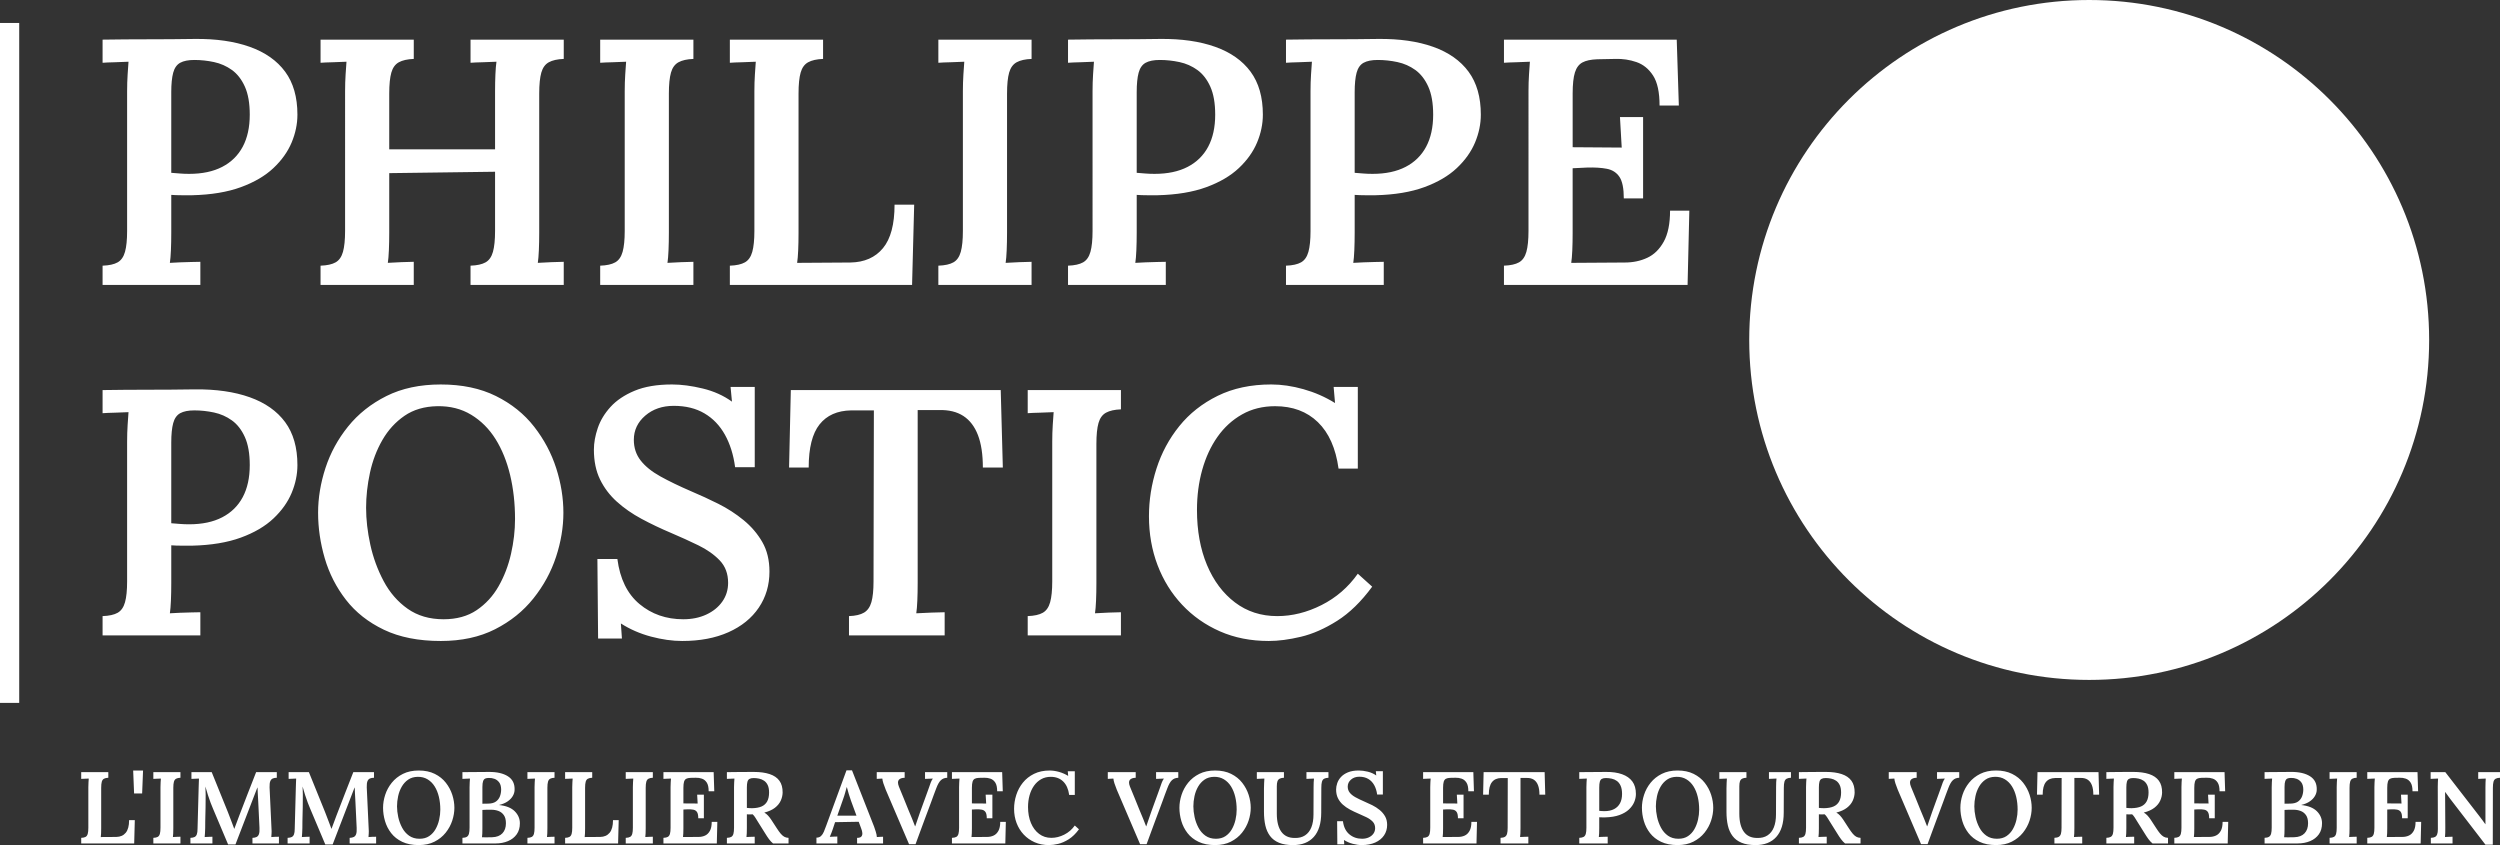
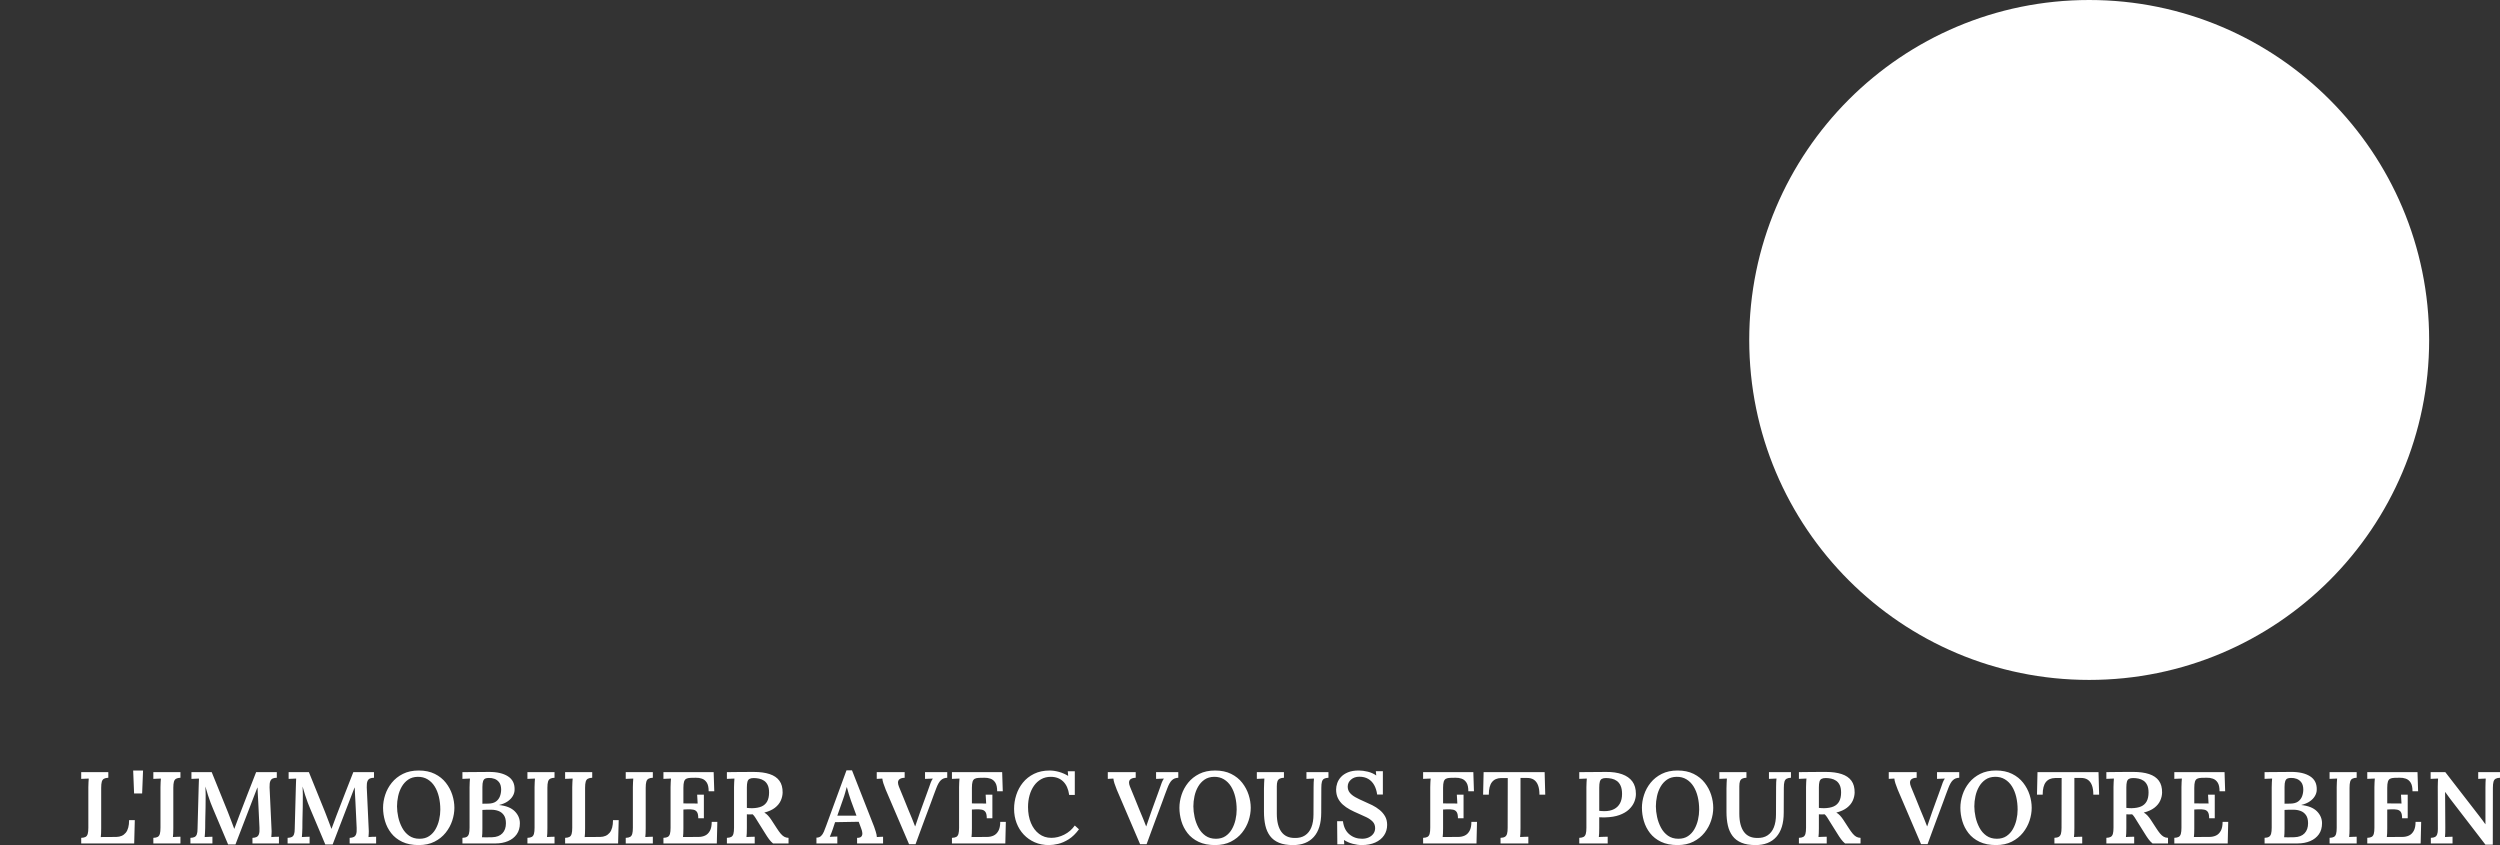
<svg xmlns="http://www.w3.org/2000/svg" id="Calque_2" viewBox="0 0 5000 1690.17">
  <rect x="0" y="0" width="5000" height="1690.17" fill="#333333" stroke="none" />
  <defs>
    <style>.cls-1{fill:#fff;}</style>
  </defs>
  <g id="Calque_1-2">
-     <path id="id-D6z1nYkh15" class="cls-1" d="m205.16,569.9v-38.55c13.08-.47,23.13-2.69,30.14-6.66,7.01-3.97,11.91-10.98,14.72-21.03,2.8-10.05,4.21-23.95,4.21-41.7h0V182.32c0-11.68.35-22.89,1.05-33.64.7-10.75,1.28-19.16,1.75-25.23h0c-7.94.47-17.05.82-27.33,1.05-10.28.23-18.46.58-24.53,1.05h0v-46.26c30.37-.47,60.98-.7,91.81-.7s61.68-.23,92.51-.7h0c42.52-.47,79.2,4.79,110.04,15.77,30.84,10.98,54.43,27.57,70.79,49.76,16.35,22.19,24.53,50.81,24.53,85.86h0c0,18.69-3.85,37.26-11.56,55.72-7.71,18.46-19.86,35.51-36.44,51.16-16.59,15.65-38.31,28.38-65.18,38.2s-59.22,15.19-97.07,16.12h-21.73c-7.01,0-13.78-.23-20.33-.7h0v74.99c0,13.08-.23,25-.7,35.74-.47,10.75-1.17,19.16-2.1,25.23h0c6.07-.47,12.85-.82,20.33-1.05s15.07-.47,22.78-.7c7.71-.23,13.67-.35,17.87-.35h0v46.26h-195.54Zm137.37-385.48v161.2c6.07.47,11.91.93,17.52,1.4s11.68.7,18.22.7h0c26.17,0,48.24-4.67,66.23-14.02,17.99-9.34,31.66-22.78,41-40.3,9.34-17.52,14.02-38.9,14.02-64.13h0c0-22.89-3.27-41.58-9.81-56.07-6.54-14.48-15.19-25.58-25.93-33.29-10.75-7.71-22.66-12.97-35.74-15.77-13.08-2.8-26.17-4.21-39.25-4.21h0c-12.15,0-21.61,1.87-28.39,5.61-6.78,3.74-11.45,10.4-14.02,19.97-2.57,9.58-3.85,22.54-3.85,38.9h0Zm485,385.48h-186.43v-38.55c13.08-.47,23.13-2.69,30.14-6.66s11.91-10.98,14.72-21.03c2.8-10.05,4.21-23.95,4.21-41.7h0V182.32c0-11.68.35-22.89,1.05-33.64.7-10.75,1.28-19.16,1.75-25.23h0c-7.94.47-17.05.82-27.33,1.05-10.28.23-18.46.58-24.53,1.05h0v-46.26h186.43v38.55c-12.62.47-22.54,2.69-29.79,6.66-7.24,3.97-12.27,10.86-15.07,20.68-2.8,9.81-4.21,23.83-4.21,42.05h0v111.44h211.66v-116.34c0-11.68.23-22.89.7-33.64.47-10.75,1.17-19.16,2.1-25.23h0c-7.94.47-17.05.82-27.33,1.05-10.28.23-18.46.58-24.53,1.05h0v-46.26h186.43v38.55c-12.62.47-22.54,2.69-29.79,6.66-7.24,3.97-12.27,10.86-15.07,20.68-2.8,9.81-4.21,23.83-4.21,42.05h0v278.24c0,12.62-.23,24.3-.7,35.04-.47,10.75-1.17,19.16-2.1,25.23h0c7.94-.47,17.17-.93,27.68-1.4,10.51-.47,18.57-.7,24.18-.7h0v46.26h-186.43v-38.55c13.08-.47,23.13-2.69,30.14-6.66s11.91-10.98,14.72-21.03c2.8-10.05,4.21-23.95,4.21-41.7h0v-118.45l-211.66,2.8v119.15c0,12.62-.23,24.3-.7,35.04-.47,10.75-1.17,19.16-2.1,25.23h0c7.94-.47,17.05-.93,27.33-1.4,10.28-.47,18.46-.7,24.53-.7h0v46.26ZM1386.81,79.3v38.55c-12.62.47-22.54,2.69-29.79,6.66-7.24,3.97-12.27,10.86-15.07,20.68-2.8,9.81-4.21,23.83-4.21,42.05h0v278.24c0,12.62-.23,24.3-.7,35.04-.47,10.75-1.17,19.16-2.1,25.23h0c7.94-.47,17.05-.93,27.33-1.4,10.28-.47,18.46-.7,24.53-.7h0v46.26h-186.43v-38.55c13.08-.47,23.13-2.69,30.14-6.66,7.01-3.97,11.91-10.98,14.72-21.03,2.8-10.05,4.21-23.95,4.21-41.7h0V182.32c0-11.68.35-22.89,1.05-33.64.7-10.75,1.28-19.16,1.75-25.23h0c-7.94.47-17.05.82-27.33,1.05-10.28.23-18.46.58-24.53,1.05h0v-46.26h186.43Zm437.34,490.6h-364.45v-38.55c13.08-.47,23.13-2.69,30.14-6.66,7.01-3.97,11.91-10.98,14.72-21.03,2.8-10.05,4.21-23.95,4.21-41.7h0V182.32c0-11.68.35-22.89,1.05-33.64.7-10.75,1.28-19.16,1.75-25.23h0c-7.94.47-17.05.82-27.33,1.05-10.28.23-18.46.58-24.53,1.05h0v-46.26h186.43v38.55c-12.62.47-22.54,2.69-29.79,6.66-7.24,3.97-12.27,10.86-15.07,20.68-2.8,9.81-4.21,23.83-4.21,42.05h0v278.94c0,12.62-.23,24.18-.7,34.69-.47,10.51-1.17,18.81-2.1,24.88h0l106.53-.7c28.03-.47,49.76-10.05,65.18-28.74,15.42-18.69,23.13-47.66,23.13-86.91h39.25l-4.21,160.5Zm238.99-490.6v38.55c-12.62.47-22.54,2.69-29.79,6.66-7.24,3.97-12.27,10.86-15.07,20.68-2.8,9.81-4.21,23.83-4.21,42.05h0v278.24c0,12.62-.23,24.3-.7,35.04-.47,10.75-1.17,19.16-2.1,25.23h0c7.94-.47,17.05-.93,27.33-1.4,10.28-.47,18.46-.7,24.53-.7h0v46.26h-186.43v-38.55c13.08-.47,23.13-2.69,30.14-6.66s11.91-10.98,14.72-21.03c2.8-10.05,4.21-23.95,4.21-41.7h0V182.32c0-11.68.35-22.89,1.05-33.64.7-10.75,1.28-19.16,1.75-25.23h0c-7.94.47-17.05.82-27.33,1.05-10.28.23-18.46.58-24.53,1.05h0v-46.26h186.43Zm72.89,490.6v-38.55c13.08-.47,23.13-2.69,30.14-6.66s11.91-10.98,14.72-21.03c2.8-10.05,4.21-23.95,4.21-41.7h0V182.32c0-11.68.35-22.89,1.05-33.64.7-10.75,1.28-19.16,1.75-25.23h0c-7.94.47-17.05.82-27.33,1.05-10.28.23-18.46.58-24.53,1.05h0v-46.26c30.37-.47,60.98-.7,91.81-.7s61.68-.23,92.51-.7h0c42.52-.47,79.2,4.79,110.04,15.77,30.84,10.98,54.43,27.57,70.79,49.76,16.35,22.19,24.53,50.81,24.53,85.86h0c0,18.69-3.85,37.26-11.56,55.72-7.71,18.46-19.86,35.51-36.44,51.16-16.59,15.65-38.31,28.38-65.18,38.2-26.87,9.81-59.22,15.19-97.07,16.12h-21.73c-7.01,0-13.78-.23-20.32-.7h0v74.99c0,13.08-.23,25-.7,35.74-.47,10.75-1.17,19.16-2.1,25.23h0c6.07-.47,12.85-.82,20.33-1.05s15.07-.47,22.78-.7c7.71-.23,13.67-.35,17.87-.35h0v46.26h-195.54Zm137.37-385.48v161.2c6.07.47,11.91.93,17.52,1.4,5.61.47,11.68.7,18.22.7h0c26.17,0,48.24-4.67,66.23-14.02,17.99-9.34,31.66-22.78,41-40.3,9.34-17.52,14.02-38.9,14.02-64.13h0c0-22.89-3.27-41.58-9.81-56.07-6.54-14.48-15.19-25.58-25.93-33.29-10.75-7.71-22.66-12.97-35.74-15.77-13.08-2.8-26.17-4.21-39.25-4.21h0c-12.15,0-21.61,1.87-28.39,5.61-6.77,3.74-11.45,10.4-14.02,19.97-2.57,9.58-3.85,22.54-3.85,38.9h0Zm298.57,385.48v-38.55c13.08-.47,23.13-2.69,30.14-6.66,7.01-3.97,11.91-10.98,14.72-21.03,2.8-10.05,4.21-23.95,4.21-41.7h0V182.32c0-11.68.35-22.89,1.05-33.64.7-10.75,1.28-19.16,1.75-25.23h0c-7.94.47-17.05.82-27.33,1.05-10.28.23-18.46.58-24.53,1.05h0v-46.26c30.37-.47,60.98-.7,91.81-.7s61.68-.23,92.51-.7h0c42.52-.47,79.2,4.79,110.04,15.77,30.84,10.98,54.43,27.57,70.79,49.76,16.35,22.19,24.53,50.81,24.53,85.86h0c0,18.69-3.85,37.26-11.56,55.72-7.71,18.46-19.86,35.51-36.44,51.16-16.59,15.65-38.31,28.38-65.18,38.2s-59.22,15.19-97.07,16.12h-21.73c-7.01,0-13.78-.23-20.33-.7h0v74.99c0,13.08-.23,25-.7,35.74-.47,10.75-1.17,19.16-2.1,25.23h0c6.07-.47,12.85-.82,20.33-1.05s15.07-.47,22.78-.7c7.71-.23,13.67-.35,17.87-.35h0v46.26h-195.54Zm137.37-385.48v161.2c6.07.47,11.91.93,17.52,1.4s11.68.7,18.22.7h0c26.17,0,48.24-4.67,66.23-14.02,17.99-9.34,31.66-22.78,41-40.3,9.34-17.52,14.02-38.9,14.02-64.13h0c0-22.89-3.27-41.58-9.81-56.07-6.54-14.48-15.19-25.58-25.93-33.29-10.75-7.71-22.66-12.97-35.74-15.77-13.08-2.8-26.17-4.21-39.25-4.21h0c-12.15,0-21.61,1.87-28.38,5.61-6.77,3.74-11.45,10.4-14.02,19.97-2.57,9.58-3.85,22.54-3.85,38.9h0Zm576.81,212.36h-38.55c0-20.09-2.92-34.46-8.76-43.1-5.84-8.64-14.25-14.02-25.23-16.12-10.98-2.1-24.18-2.92-39.6-2.45h0l-28.74,1.4v129.66c0,12.62-.23,24.18-.7,34.69-.47,10.51-1.17,18.81-2.1,24.88h0l107.23-.7c16.35,0,31.31-3.15,44.86-9.46,13.55-6.31,24.53-17.05,32.94-32.24,8.41-15.19,12.62-35.86,12.62-62.03h38.55l-3.5,148.58h-367.25v-38.55c13.08-.47,23.13-2.69,30.14-6.66s11.91-10.98,14.72-21.03c2.8-10.05,4.21-23.95,4.21-41.7h0V182.32c0-11.68.35-22.89,1.05-33.64.7-10.75,1.29-19.16,1.75-25.23h0c-7.94.47-17.05.82-27.33,1.05-10.28.23-18.46.58-24.53,1.05h0v-46.26h345.53l4.21,131.76h-38.55c0-26.63-4.32-46.61-12.97-59.92-8.64-13.32-19.74-22.31-33.29-26.98-13.55-4.67-27.57-6.77-42.05-6.31h0l-36.44.7c-12.62.47-22.43,2.57-29.44,6.31s-12.03,10.4-15.07,19.97c-3.04,9.58-4.56,23.71-4.56,42.4h0v107.23l98.12.7-3.5-60.98h46.26v162.6ZM205.16,1270.76v-38.55c13.08-.47,23.13-2.69,30.14-6.66,7.01-3.97,11.91-10.98,14.72-21.03s4.21-23.95,4.21-41.7h0v-279.64c0-11.68.35-22.89,1.05-33.64.7-10.75,1.28-19.16,1.75-25.23h0c-7.94.47-17.05.82-27.33,1.05-10.28.23-18.46.58-24.53,1.05h0v-46.26c30.37-.47,60.98-.7,91.81-.7s61.68-.23,92.51-.7h0c42.52-.47,79.2,4.79,110.04,15.77,30.84,10.98,54.43,27.57,70.79,49.76,16.35,22.19,24.53,50.81,24.53,85.86h0c0,18.69-3.85,37.26-11.56,55.72-7.71,18.46-19.86,35.51-36.44,51.16-16.59,15.65-38.31,28.38-65.18,38.2-26.87,9.81-59.22,15.19-97.07,16.12h-21.73c-7.01,0-13.78-.23-20.33-.7h0v74.99c0,13.08-.23,25-.7,35.74-.47,10.75-1.17,19.16-2.1,25.23h0c6.07-.47,12.85-.82,20.33-1.05,7.48-.23,15.07-.47,22.78-.7,7.71-.23,13.67-.35,17.87-.35h0v46.26h-195.54Zm137.37-385.48v161.2c6.07.47,11.91.93,17.52,1.4,5.61.47,11.68.7,18.22.7h0c26.17,0,48.24-4.67,66.23-14.02,17.99-9.34,31.66-22.78,41-40.3s14.02-38.9,14.02-64.13h0c0-22.89-3.27-41.58-9.81-56.07-6.54-14.48-15.19-25.58-25.93-33.29-10.75-7.71-22.66-12.97-35.74-15.77-13.08-2.8-26.17-4.21-39.25-4.21h0c-12.15,0-21.61,1.87-28.39,5.61-6.78,3.74-11.45,10.4-14.02,19.97-2.57,9.58-3.85,22.54-3.85,38.9h0Zm538.96,396.69h0c-44.39,0-82.23-7.48-113.54-22.43-31.31-14.95-56.65-34.93-76.04-59.92-19.39-25-33.52-52.68-42.4-83.05-8.88-30.37-13.32-60.74-13.32-91.11h0c0-29.44,4.91-59.22,14.72-89.36,9.81-30.14,24.88-57.82,45.21-83.05,20.33-25.23,45.91-45.56,76.74-60.98,30.84-15.42,67.05-23.13,108.63-23.13h0c42.52,0,79.31,7.71,110.39,23.13,31.07,15.42,56.54,35.86,76.39,61.33,19.86,25.46,34.58,53.15,44.15,83.05,9.58,29.9,14.37,59.57,14.37,89.01h0c0,28.97-4.91,58.41-14.72,88.31-9.81,29.9-24.88,57.59-45.21,83.05-20.32,25.46-45.91,46.02-76.74,61.68-30.84,15.65-67.05,23.48-108.63,23.48Zm5.61-43.45h0c26.17,0,48.24-6.07,66.23-18.22,17.99-12.15,32.59-28.03,43.8-47.66,11.21-19.62,19.51-41.23,24.88-64.83,5.37-23.6,8.06-46.84,8.06-69.74h0c0-31.31-3.27-60.62-9.81-87.96-6.54-27.33-16.24-51.28-29.09-71.84-12.85-20.56-29.09-36.8-48.71-48.71-19.62-11.91-42.29-17.64-67.98-17.17h0c-25.7.47-47.54,6.89-65.53,19.27-17.99,12.38-32.71,28.5-44.15,48.36-11.45,19.86-19.74,41.7-24.88,65.53-5.14,23.83-7.71,47.19-7.71,70.09h0c0,23.36,2.8,47.89,8.41,73.59,5.61,25.7,14.48,49.99,26.63,72.89,12.15,22.89,28.15,41.35,48.01,55.37,19.86,14.02,43.8,21.03,71.84,21.03Zm622.37-304.18h-39.25c-3.27-24.76-10.05-46.37-20.32-64.83-10.28-18.46-23.95-32.71-41-42.75-17.05-10.05-37.5-15.07-61.33-15.07h0c-22.89,0-41.94,6.54-57.12,19.62-15.19,13.08-22.78,29.2-22.78,48.36h0c0,15.89,4.56,29.67,13.67,41.35,9.11,11.68,22.31,22.31,39.6,31.89,17.29,9.58,37.85,19.51,61.68,29.79h0c17.76,7.48,35.74,15.77,53.97,24.88,18.22,9.11,35.04,19.97,50.46,32.59,15.42,12.62,27.92,27.22,37.5,43.8,9.58,16.59,14.37,36.33,14.37,59.22h0c0,27.1-7.13,51.16-21.38,72.19-14.25,21.03-34.46,37.38-60.62,49.06-26.17,11.68-57,17.52-92.51,17.52h0c-19.62,0-40.42-2.92-62.38-8.76-21.96-5.84-42.05-14.6-60.27-26.28h0l2.1,30.14h-47.66l-1.4-159.1h39.95c5.14,39.72,19.86,69.74,44.15,90.06,24.3,20.33,53.5,30.49,87.61,30.49h0c17.29,0,32.71-3.15,46.26-9.46,13.55-6.31,24.18-14.95,31.89-25.93,7.71-10.98,11.56-23.48,11.56-37.5h0c0-18.22-5.61-33.17-16.82-44.86-11.21-11.68-25.46-21.73-42.75-30.14-17.29-8.41-35.28-16.59-53.97-24.53h0c-21.03-8.88-40.88-18.34-59.57-28.38-18.69-10.05-35.16-21.49-49.41-34.34s-25.46-27.68-33.64-44.5c-8.18-16.82-12.27-36.68-12.27-59.57h0c0-13.55,2.57-27.92,7.71-43.1,5.14-15.19,13.67-29.32,25.58-42.4,11.91-13.08,27.92-23.83,48.01-32.24,20.09-8.41,45.09-12.62,74.99-12.62h0c18.69,0,39.13,2.69,61.33,8.06s41.7,14.13,58.52,26.28h0l-2.8-29.44h48.36v160.5Zm496.21.7h-39.95c0-26.17-3.27-47.78-9.81-64.83-6.54-17.05-16.24-29.79-29.09-38.2-12.85-8.41-29.09-12.38-48.71-11.91h-42.75v346.23c0,12.62-.23,24.3-.7,35.04-.47,10.75-1.17,19.16-2.1,25.23h0c8.88-.47,19.04-.93,30.49-1.4,11.45-.47,20.21-.7,26.28-.7h0v46.26h-191.34v-38.55c13.08-.47,23.13-2.8,30.14-7.01,7.01-4.21,11.91-11.21,14.72-21.03,2.8-9.81,4.21-23.6,4.21-41.35h0l.7-342.02h-45.56c-27.57.47-48.59,9.81-63.08,28.03-14.48,18.22-21.73,46.96-21.73,86.21h-39.25l3.5-154.89h419.82l4.21,154.89Zm236.19-154.89v38.55c-12.62.47-22.54,2.69-29.79,6.66-7.24,3.97-12.27,10.86-15.07,20.68-2.8,9.81-4.21,23.83-4.21,42.05h0v278.24c0,12.62-.23,24.3-.7,35.04-.47,10.75-1.17,19.16-2.1,25.23h0c7.94-.47,17.05-.93,27.33-1.4,10.28-.47,18.46-.7,24.53-.7h0v46.26h-186.43v-38.55c13.08-.47,23.13-2.69,30.14-6.66,7.01-3.97,11.91-10.98,14.72-21.03,2.8-10.05,4.21-23.95,4.21-41.7h0v-279.64c0-11.68.35-22.89,1.05-33.64.7-10.75,1.28-19.16,1.75-25.23h0c-7.94.47-17.05.82-27.33,1.05-10.28.23-18.46.58-24.53,1.05h0v-46.26h186.43Zm473.78,156.99h-38.55c-5.61-40.65-19.39-71.6-41.35-92.86s-50.46-31.89-85.51-31.89h0c-24.76,0-46.84,5.49-66.23,16.47-19.39,10.98-35.74,25.93-49.06,44.86-13.32,18.92-23.48,40.88-30.49,65.88-7.01,25-10.51,51.75-10.51,80.25h0c0,41.58,6.66,78.26,19.97,110.04,13.32,31.77,32.01,56.77,56.07,74.99,24.06,18.22,52.21,27.33,84.45,27.33h0c29.9,0,59.46-7.36,88.66-22.08,29.2-14.72,53.38-35.63,72.54-62.73h0l28.74,25.93c-21.96,29.9-45.32,52.68-70.09,68.33-24.76,15.65-48.94,26.28-72.54,31.89-23.6,5.61-44.97,8.41-64.13,8.41h0c-35.98,0-68.57-6.42-97.77-19.27-29.2-12.85-54.43-30.6-75.69-53.27s-37.61-49.06-49.06-79.2c-11.45-30.14-17.17-62.73-17.17-97.77h0c0-32.24,5.02-64.01,15.07-95.32,10.05-31.31,25.23-59.57,45.56-84.8,20.33-25.23,45.91-45.44,76.74-60.62,30.84-15.19,66.58-22.78,107.23-22.78h0c20.56,0,42.05,3.15,64.48,9.46s43.45,15.54,63.08,27.68h0l-2.8-32.24h48.36v163.3Z" />
    <path id="id-a4b1Z-t7-5" class="cls-1" d="m4178.38,0h0c375.51,0,679.92,304.41,679.92,679.92h0c0,375.51-304.41,679.92-679.92,679.92h0c-375.51,0-679.92-304.41-679.92-679.92h0C3498.45,304.41,3802.87,0,4178.38,0Z" />
-     <rect id="id-hPqjI5jd6" class="cls-1" y="45.93" width="38.42" height="1359.84" />
    <path id="id-UZhuzB5ZI41" class="cls-1" d="m268.38,1686.91h-105.95v-11.21c3.8-.14,6.72-.78,8.76-1.94,2.04-1.15,3.46-3.19,4.28-6.11.81-2.92,1.22-6.96,1.22-12.12h0v-81.3c0-3.4.1-6.66.31-9.78.2-3.12.37-5.57.51-7.33h0c-2.31.14-4.96.24-7.95.31-2.99.07-5.37.17-7.13.31h0v-13.45h54.2v11.21c-3.67.14-6.55.78-8.66,1.94-2.11,1.15-3.57,3.16-4.38,6.01-.81,2.85-1.22,6.93-1.22,12.22h0v81.09c0,3.67-.07,7.03-.2,10.09-.14,3.06-.34,5.47-.61,7.23h0l30.97-.2c8.15-.14,14.47-2.92,18.95-8.35,4.48-5.43,6.72-13.85,6.72-25.26h11.41l-1.22,46.66Zm15.89-100.04h-16.1l-1.83-45.84h19.76l-1.83,45.84Zm76.61-42.58v11.21c-3.67.14-6.55.78-8.66,1.94-2.11,1.15-3.57,3.16-4.38,6.01-.81,2.85-1.22,6.93-1.22,12.22h0v80.89c0,3.67-.07,7.06-.2,10.19-.14,3.12-.34,5.57-.61,7.33h0c2.31-.14,4.96-.27,7.95-.41,2.99-.14,5.37-.2,7.13-.2h0v13.45h-54.2v-11.21c3.8-.14,6.72-.78,8.76-1.94,2.04-1.15,3.46-3.19,4.28-6.11.81-2.92,1.22-6.96,1.22-12.12h0v-81.3c0-3.4.1-6.66.31-9.78.2-3.12.37-5.57.51-7.33h0c-2.31.14-4.96.24-7.95.31-2.99.07-5.37.17-7.13.31h0v-13.45h54.2Zm110.02,144.66h-14.67c-5.03-12.09-10.09-24.08-15.18-35.96-5.09-11.89-10.15-23.87-15.18-35.96h0c-1.36-3.12-2.92-7-4.69-11.61-1.77-4.62-3.53-9.71-5.3-15.28-1.77-5.57-3.46-11.27-5.09-17.11h0c.27,5.57.44,10.83.51,15.79.07,4.96.03,9.75-.1,14.36h0c0,3.67-.03,7.67-.1,12.02-.07,4.35-.17,8.83-.31,13.45-.14,4.62-.24,9.27-.31,13.96-.07,4.69-.1,9.2-.1,13.55h0c-.14,3.4-.27,6.72-.41,9.98-.14,3.26-.34,5.91-.61,7.95h0c2.44-.14,5.2-.27,8.25-.41,3.06-.14,5.47-.2,7.23-.2h0v13.45h-44.01v-11.21c3.53-.14,6.32-.71,8.35-1.73,2.04-1.02,3.53-2.82,4.48-5.4.95-2.58,1.43-6.25,1.43-11h0l2.24-82.93c.14-3.4.24-6.66.31-9.78.07-3.12.17-5.7.31-7.74h0c-2.17.14-4.75.24-7.74.31-2.99.07-5.43.17-7.33.31h0v-13.45h40.55l32.19,79.46c1.36,3.53,2.82,7.33,4.38,11.41,1.56,4.07,3.09,8.08,4.58,12.02s2.78,7.4,3.87,10.39h.2c1.77-4.35,3.46-8.86,5.09-13.55s3.26-9.07,4.89-13.14h0c5.43-14.4,10.97-28.76,16.61-43.09,5.64-14.33,11.31-28.83,17.01-43.5h41.36v11.21c-3.12,0-5.81.48-8.05,1.43-2.24.95-3.91,2.75-4.99,5.4-1.09,2.65-1.56,6.76-1.43,12.33h0l3.87,82.93c.27,3.26.31,6.38.1,9.37-.2,2.99-.37,5.37-.51,7.13h0c2.31-.27,4.99-.44,8.05-.51,3.06-.07,5.47-.1,7.23-.1h0v13.45h-52.97v-11.21c3.4-.14,6.18-.75,8.35-1.83s3.74-3.02,4.69-5.81c.95-2.78,1.29-6.89,1.02-12.33h0l-2.44-51.14c0-1.77-.14-4.35-.41-7.74-.27-3.4-.48-7.06-.61-11-.14-3.94-.27-7.67-.41-11.21h0c-.41.95-.85,1.9-1.32,2.85s-.85,1.9-1.12,2.85h0l-41.77,108.6Zm194.37,0h-14.67c-5.03-12.09-10.09-24.08-15.18-35.96-5.09-11.89-10.15-23.87-15.18-35.96h0c-1.36-3.12-2.92-7-4.69-11.61-1.77-4.62-3.53-9.71-5.3-15.28s-3.46-11.27-5.09-17.11h0c.27,5.57.44,10.83.51,15.79.07,4.96.03,9.75-.1,14.36h0c0,3.67-.03,7.67-.1,12.02-.07,4.35-.17,8.83-.31,13.45-.14,4.62-.24,9.27-.31,13.96-.07,4.69-.1,9.2-.1,13.55h0c-.14,3.4-.27,6.72-.41,9.98-.14,3.26-.34,5.91-.61,7.95h0c2.44-.14,5.2-.27,8.25-.41,3.06-.14,5.47-.2,7.23-.2h0v13.45h-44.01v-11.21c3.53-.14,6.32-.71,8.35-1.73,2.04-1.02,3.53-2.82,4.48-5.4.95-2.58,1.43-6.25,1.43-11h0l2.24-82.93c.14-3.4.24-6.66.31-9.78.07-3.12.17-5.7.31-7.74h0c-2.17.14-4.75.24-7.74.31-2.99.07-5.43.17-7.33.31h0v-13.45h40.55l32.19,79.46c1.36,3.53,2.82,7.33,4.38,11.41,1.56,4.07,3.09,8.08,4.58,12.02s2.78,7.4,3.87,10.39h.2c1.77-4.35,3.46-8.86,5.09-13.55,1.63-4.69,3.26-9.07,4.89-13.14h0c5.43-14.4,10.97-28.76,16.61-43.09,5.64-14.33,11.31-28.83,17.01-43.5h41.36v11.21c-3.12,0-5.81.48-8.05,1.43-2.24.95-3.91,2.75-4.99,5.4-1.09,2.65-1.56,6.76-1.43,12.33h0l3.87,82.93c.27,3.26.31,6.38.1,9.37-.2,2.99-.37,5.37-.51,7.13h0c2.31-.27,4.99-.44,8.05-.51,3.06-.07,5.47-.1,7.23-.1h0v13.45h-52.97v-11.21c3.4-.14,6.18-.75,8.35-1.83s3.74-3.02,4.69-5.81c.95-2.78,1.29-6.89,1.02-12.33h0l-2.44-51.14c0-1.77-.14-4.35-.41-7.74-.27-3.4-.48-7.06-.61-11s-.27-7.67-.41-11.21h0c-.41.95-.85,1.9-1.32,2.85s-.85,1.9-1.12,2.85h0l-41.77,108.6Zm172.17,1.22h0c-12.9,0-23.91-2.17-33.01-6.52-9.1-4.35-16.47-10.15-22.11-17.42-5.64-7.27-9.75-15.32-12.33-24.14-2.58-8.83-3.87-17.66-3.87-26.49h0c0-8.56,1.43-17.22,4.28-25.98,2.85-8.76,7.23-16.81,13.14-24.14,5.91-7.33,13.35-13.24,22.31-17.73,8.96-4.48,19.49-6.72,31.58-6.72h0c12.36,0,23.06,2.24,32.09,6.72s16.44,10.43,22.21,17.83c5.77,7.4,10.05,15.45,12.84,24.14,2.78,8.69,4.18,17.32,4.18,25.88h0c0,8.42-1.43,16.98-4.28,25.67-2.85,8.69-7.23,16.74-13.14,24.14-5.91,7.4-13.35,13.38-22.31,17.93-8.96,4.55-19.49,6.83-31.58,6.83Zm1.63-12.63h0c7.61,0,14.02-1.77,19.25-5.3,5.23-3.53,9.47-8.15,12.73-13.85,3.26-5.7,5.67-11.99,7.23-18.85,1.56-6.86,2.34-13.62,2.34-20.27h0c0-9.1-.95-17.62-2.85-25.57-1.9-7.95-4.72-14.91-8.46-20.88-3.74-5.98-8.46-10.7-14.16-14.16s-12.29-5.13-19.76-4.99h0c-7.47.14-13.82,2-19.05,5.6-5.23,3.6-9.51,8.29-12.84,14.06-3.33,5.77-5.74,12.12-7.23,19.05-1.49,6.93-2.24,13.72-2.24,20.37h0c0,6.79.81,13.92,2.44,21.39,1.63,7.47,4.21,14.53,7.74,21.19,3.53,6.66,8.18,12.02,13.96,16.1,5.77,4.07,12.73,6.11,20.88,6.11Zm151.79,9.37h-66.01v-11.21c3.8-.14,6.72-.81,8.76-2.04,2.04-1.22,3.46-3.29,4.28-6.21.81-2.92,1.22-7.03,1.22-12.33h0v-80.48c0-3.67.1-7.06.31-10.19.2-3.12.37-5.57.51-7.33h0c-2.31.14-4.96.24-7.95.31-2.99.07-5.37.17-7.13.31h0v-13.45c8.69-.14,17.45-.2,26.28-.2s17.73-.07,26.69-.2h0c16.03-.14,28.73,2.78,38.1,8.76,9.37,5.98,13.79,15.15,13.24,27.51h0c-.14,4.07-1.36,8.08-3.67,12.02-2.31,3.94-5.7,7.47-10.19,10.59-4.48,3.12-10.12,5.5-16.91,7.13h0v.2c13.99,1.49,24.38,5.67,31.17,12.53,6.79,6.86,10.19,14.84,10.19,23.94h0c0,8.69-2.11,16.03-6.32,22-4.21,5.98-10.02,10.53-17.42,13.65-7.4,3.12-15.79,4.69-25.16,4.69h0Zm-26.89-12.43h0c2.31.14,4.72.2,7.23.2s4.92-.03,7.23-.1c2.31-.07,4.28-.1,5.91-.1h0c8.96-.27,15.79-2.89,20.48-7.84,4.69-4.96,7.03-11.65,7.03-20.07h0c0-6.93-1.39-12.36-4.18-16.3-2.78-3.94-6.38-6.72-10.8-8.35-4.41-1.63-9.13-2.44-14.16-2.44h0c-3.67,0-6.86,0-9.58,0-2.72,0-5.5.14-8.35.41h0v37.49c0,3.67-.07,7-.2,9.98-.14,2.99-.34,5.37-.61,7.13Zm.82-100.65v33.62l12.02-.2c6.38-.14,11.41-1.53,15.08-4.18,3.67-2.65,6.32-6.11,7.95-10.39s2.45-8.93,2.45-13.96h0c-.14-5.98-1.46-10.63-3.97-13.96-2.51-3.33-5.6-5.67-9.27-7.03s-7.47-1.97-11.41-1.83h0c-2.85,0-5.23.41-7.13,1.22s-3.33,2.51-4.28,5.09-1.43,6.45-1.43,11.61h0Zm144.25-29.54v11.21c-3.67.14-6.55.78-8.66,1.94-2.11,1.15-3.57,3.16-4.38,6.01-.82,2.85-1.22,6.93-1.22,12.22h0v80.89c0,3.67-.07,7.06-.2,10.19-.14,3.12-.34,5.57-.61,7.33h0c2.31-.14,4.96-.27,7.95-.41,2.99-.14,5.37-.2,7.13-.2h0v13.45h-54.2v-11.21c3.8-.14,6.72-.78,8.76-1.94s3.46-3.19,4.28-6.11c.82-2.92,1.22-6.96,1.22-12.12h0v-81.3c0-3.4.1-6.66.31-9.78.2-3.12.37-5.57.51-7.33h0c-2.31.14-4.96.24-7.95.31-2.99.07-5.37.17-7.13.31h0v-13.45h54.2Zm127.14,142.62h-105.95v-11.21c3.8-.14,6.72-.78,8.76-1.94s3.46-3.19,4.28-6.11c.82-2.92,1.22-6.96,1.22-12.12h0v-81.3c0-3.4.1-6.66.31-9.78.2-3.12.37-5.57.51-7.33h0c-2.31.14-4.96.24-7.95.31-2.99.07-5.37.17-7.13.31h0v-13.45h54.2v11.21c-3.67.14-6.55.78-8.66,1.94-2.11,1.15-3.57,3.16-4.38,6.01-.82,2.85-1.22,6.93-1.22,12.22h0v81.09c0,3.67-.07,7.03-.2,10.09-.14,3.06-.34,5.47-.61,7.23h0l30.97-.2c8.15-.14,14.47-2.92,18.95-8.35,4.48-5.43,6.72-13.85,6.72-25.26h11.41l-1.22,46.66Zm69.48-142.62v11.21c-3.67.14-6.55.78-8.66,1.94-2.11,1.15-3.57,3.16-4.38,6.01-.82,2.85-1.22,6.93-1.22,12.22h0v80.89c0,3.67-.07,7.06-.2,10.19-.14,3.12-.34,5.57-.61,7.33h0c2.31-.14,4.96-.27,7.95-.41,2.99-.14,5.37-.2,7.13-.2h0v13.45h-54.2v-11.21c3.8-.14,6.72-.78,8.76-1.94,2.04-1.15,3.46-3.19,4.28-6.11.81-2.92,1.22-6.96,1.22-12.12h0v-81.3c0-3.4.1-6.66.31-9.78.2-3.12.37-5.57.51-7.33h0c-2.31.14-4.96.24-7.95.31-2.99.07-5.37.17-7.13.31h0v-13.45h54.2Zm102.08,92.3h-11.21c0-5.84-.85-10.02-2.55-12.53-1.7-2.51-4.14-4.07-7.33-4.69-3.19-.61-7.03-.85-11.51-.71h0l-8.35.41v37.69c0,3.67-.07,7.03-.2,10.09-.14,3.06-.34,5.47-.61,7.23h0l31.17-.2c4.75,0,9.1-.92,13.04-2.75,3.94-1.83,7.13-4.96,9.58-9.37,2.45-4.41,3.67-10.43,3.67-18.03h11.21l-1.02,43.19h-106.76v-11.21c3.8-.14,6.72-.78,8.76-1.94,2.04-1.15,3.46-3.19,4.28-6.11.82-2.92,1.22-6.96,1.22-12.12h0v-81.3c0-3.4.1-6.66.31-9.78.2-3.12.37-5.57.51-7.33h0c-2.31.14-4.96.24-7.95.31-2.99.07-5.37.17-7.13.31h0v-13.45h100.45l1.22,38.3h-11.21c0-7.74-1.26-13.55-3.77-17.42-2.51-3.87-5.74-6.49-9.68-7.84-3.94-1.36-8.01-1.97-12.22-1.83h0l-10.59.2c-3.67.14-6.52.75-8.56,1.83-2.04,1.09-3.5,3.02-4.38,5.81-.88,2.78-1.32,6.89-1.32,12.33h0v31.17l28.52.2-1.02-17.73h13.45v47.27Zm101.67,50.33h-55.62v-11.21c3.8-.14,6.72-.78,8.76-1.94s3.46-3.19,4.28-6.11c.81-2.92,1.22-6.96,1.22-12.12h0v-81.3c0-3.4.1-6.66.31-9.78.2-3.12.37-5.57.51-7.33h0c-2.31.14-4.96.24-7.95.31-2.99.07-5.37.17-7.13.31h0v-13.45c8.96-.14,17.96-.24,27-.31,9.03-.07,18.03-.1,27-.1h0c12.36,0,22.85,1.43,31.48,4.28,8.63,2.85,15.15,7.3,19.56,13.35,4.41,6.04,6.55,13.96,6.42,23.74h0c-.14,5.57-1.43,11-3.87,16.3-2.45,5.3-6.32,9.98-11.61,14.06s-12.36,7.27-21.19,9.58h0c2.58,1.36,5.06,3.33,7.44,5.91,2.38,2.58,4.58,5.43,6.62,8.56h0l11,16.91c2.72,4.21,5.23,7.71,7.54,10.49,2.31,2.78,4.69,4.89,7.13,6.32,2.44,1.43,5.37,2.21,8.76,2.34h0v11.21h-30.97c-2.85-2.31-5.54-5.16-8.05-8.56-2.51-3.4-5.13-7.33-7.84-11.82h0l-14.67-23.43c-1.77-2.85-3.43-5.54-4.99-8.05-1.56-2.51-3.29-4.65-5.2-6.42h0c-2.17.14-4.14.2-5.91.2-1.77,0-3.67-.07-5.7-.2h0v27.71c0,3.8-.07,7.27-.2,10.39-.14,3.12-.34,5.57-.61,7.33h0c1.49-.14,3.29-.24,5.4-.31s4.18-.14,6.21-.2c2.04-.07,3.67-.1,4.89-.1h0v13.45Zm-5.09-70.5h0c7.61-.14,13.89-1.29,18.85-3.46,4.96-2.17,8.69-5.57,11.21-10.19,2.51-4.62,3.77-10.53,3.77-17.73h0c0-6.11-.92-11.07-2.75-14.87-1.83-3.8-4.28-6.72-7.33-8.76s-6.38-3.43-9.98-4.18c-3.6-.75-7.17-1.12-10.7-1.12h0c-3.53,0-6.32.54-8.35,1.63-2.04,1.09-3.43,3.02-4.18,5.81-.75,2.78-1.12,6.55-1.12,11.31h0v40.95c1.63.14,3.33.27,5.09.41s3.6.2,5.5.2Zm170.33,70.5h-41.77v-11.61c3.8,0,6.86-1.09,9.17-3.26,2.31-2.17,4.21-5.06,5.7-8.66,1.49-3.6,3.06-7.64,4.69-12.12h0l40.55-110.63h11l44.21,112.67c.82,2.31,1.9,5.57,3.26,9.78,1.36,4.21,2.11,7.88,2.24,11h0c2.31-.14,4.55-.27,6.72-.41,2.17-.14,4.08-.2,5.71-.2h0v13.45h-51.96v-11.21c4.21,0,7.06-.88,8.56-2.65,1.49-1.77,2.14-4.07,1.94-6.93-.2-2.85-.92-5.77-2.14-8.76h0l-5.09-13.85-47.27.81-4.48,13.65c-.82,2.31-1.77,4.92-2.85,7.84-1.09,2.92-2.17,5.54-3.26,7.84h0c2.45-.14,5.13-.27,8.05-.41,2.92-.14,5.26-.2,7.03-.2h0v13.85Zm11-87l-11,31.38h38.3l-11-29.95c-1.63-4.62-3.16-9.27-4.58-13.96-1.43-4.69-2.61-9-3.57-12.94h-.41c-.82,2.72-1.8,6.25-2.95,10.59s-2.75,9.3-4.79,14.87h0Zm145.48,88.43h-13.04l-46.66-109c-1.9-4.62-3.46-8.86-4.69-12.73-1.22-3.87-1.9-7.03-2.04-9.47h0c-2.17.14-4.18.24-6.01.31-1.83.07-3.57.17-5.2.31h0v-13.45h55.83v11.21c-5.7.14-9.64,1.6-11.82,4.38-2.17,2.78-2.04,7.3.41,13.55h0c3.26,7.74,6.42,15.42,9.47,23.02,3.06,7.61,6.21,15.42,9.47,23.43h0c2.72,6.38,5.13,12.16,7.23,17.32,2.11,5.16,4.11,10.26,6.01,15.28h.41c1.49-4.35,3.06-8.93,4.69-13.75s3.33-9.75,5.09-14.77h0c2.58-6.93,4.89-13.31,6.93-19.15,2.04-5.84,4.01-11.24,5.91-16.2s3.6-9.68,5.09-14.16h0c.82-2.72,1.9-5.81,3.26-9.27,1.36-3.46,2.78-6.15,4.28-8.05h0c-2.31.14-5.03.24-8.15.31-3.12.07-5.64.17-7.54.31h0v-13.45h44.42v11.21c-5.16.14-9.41,1.77-12.73,4.89-3.33,3.12-6.42,8.56-9.27,16.3h0c-1.63,4.21-3.26,8.52-4.89,12.94-1.63,4.41-3.33,9.07-5.09,13.96-1.77,4.89-3.74,10.19-5.91,15.89-2.17,5.7-4.52,11.95-7.03,18.74-2.51,6.79-5.3,14.33-8.35,22.62-3.06,8.29-6.42,17.45-10.09,27.51h0Zm153.63-51.75h-11.21c0-5.84-.85-10.02-2.55-12.53s-4.14-4.07-7.33-4.69c-3.19-.61-7.03-.85-11.51-.71h0l-8.35.41v37.69c0,3.67-.07,7.03-.2,10.09-.14,3.06-.34,5.47-.61,7.23h0l31.17-.2c4.75,0,9.1-.92,13.04-2.75,3.94-1.83,7.13-4.96,9.58-9.37s3.67-10.43,3.67-18.03h11.21l-1.02,43.19h-106.76v-11.21c3.8-.14,6.72-.78,8.76-1.94s3.46-3.19,4.28-6.11c.82-2.92,1.22-6.96,1.22-12.12h0v-81.3c0-3.4.1-6.66.31-9.78.2-3.12.37-5.57.51-7.33h0c-2.31.14-4.96.24-7.95.31-2.99.07-5.37.17-7.13.31h0v-13.45h100.45l1.22,38.3h-11.21c0-7.74-1.26-13.55-3.77-17.42-2.51-3.87-5.74-6.49-9.68-7.84s-8.01-1.97-12.22-1.83h0l-10.59.2c-3.67.14-6.52.75-8.56,1.83-2.04,1.09-3.5,3.02-4.38,5.81-.88,2.78-1.32,6.89-1.32,12.33h0v31.17l28.52.2-1.02-17.73h13.45v47.27Zm164.83-46.66h-11.21c-1.63-11.82-5.64-20.82-12.02-27-6.38-6.18-14.67-9.27-24.86-9.27h0c-7.2,0-13.62,1.6-19.25,4.79-5.64,3.19-10.39,7.54-14.26,13.04-3.87,5.5-6.83,11.89-8.86,19.15-2.04,7.27-3.06,15.04-3.06,23.33h0c0,12.09,1.94,22.75,5.81,31.99,3.87,9.24,9.3,16.5,16.3,21.8,7,5.3,15.18,7.95,24.55,7.95h0c8.69,0,17.28-2.14,25.77-6.42,8.49-4.28,15.52-10.36,21.09-18.24h0l8.35,7.54c-6.38,8.69-13.18,15.32-20.37,19.87-7.2,4.55-14.23,7.64-21.09,9.27-6.86,1.63-13.07,2.44-18.64,2.44h0c-10.46,0-19.93-1.87-28.42-5.6-8.49-3.74-15.82-8.9-22-15.48-6.18-6.59-10.93-14.26-14.26-23.02-3.33-8.76-4.99-18.24-4.99-28.42h0c0-9.37,1.46-18.61,4.38-27.71,2.92-9.1,7.33-17.32,13.24-24.65,5.91-7.33,13.35-13.21,22.31-17.62,8.96-4.41,19.36-6.62,31.17-6.62h0c5.98,0,12.22.92,18.74,2.75,6.52,1.83,12.63,4.52,18.34,8.05h0l-.82-9.37h14.06v47.47Zm143.64,98.41h-13.04l-46.66-109c-1.9-4.62-3.46-8.86-4.69-12.73-1.22-3.87-1.9-7.03-2.04-9.47h0c-2.17.14-4.18.24-6.01.31-1.83.07-3.57.17-5.2.31h0v-13.45h55.83v11.21c-5.7.14-9.64,1.6-11.82,4.38-2.17,2.78-2.04,7.3.41,13.55h0c3.26,7.74,6.42,15.42,9.47,23.02,3.06,7.61,6.21,15.42,9.47,23.43h0c2.72,6.38,5.13,12.16,7.23,17.32,2.11,5.16,4.11,10.26,6.01,15.28h.41c1.49-4.35,3.06-8.93,4.69-13.75s3.33-9.75,5.09-14.77h0c2.58-6.93,4.89-13.31,6.93-19.15,2.04-5.84,4.01-11.24,5.91-16.2,1.9-4.96,3.6-9.68,5.09-14.16h0c.82-2.72,1.9-5.81,3.26-9.27,1.36-3.46,2.78-6.15,4.28-8.05h0c-2.31.14-5.03.24-8.15.31-3.12.07-5.64.17-7.54.31h0v-13.45h44.42v11.21c-5.16.14-9.41,1.77-12.73,4.89-3.33,3.12-6.42,8.56-9.27,16.3h0c-1.63,4.21-3.26,8.52-4.89,12.94-1.63,4.41-3.33,9.07-5.09,13.96-1.77,4.89-3.74,10.19-5.91,15.89-2.17,5.7-4.52,11.95-7.03,18.74-2.51,6.79-5.3,14.33-8.35,22.62-3.06,8.29-6.42,17.45-10.09,27.51h0Zm136.92,1.83h0c-12.9,0-23.91-2.17-33.01-6.52-9.1-4.35-16.47-10.15-22.11-17.42-5.64-7.27-9.75-15.32-12.33-24.14-2.58-8.83-3.87-17.66-3.87-26.49h0c0-8.56,1.43-17.22,4.28-25.98,2.85-8.76,7.23-16.81,13.14-24.14,5.91-7.33,13.35-13.24,22.31-17.73s19.49-6.72,31.58-6.72h0c12.36,0,23.06,2.24,32.09,6.72s16.44,10.43,22.21,17.83c5.77,7.4,10.05,15.45,12.84,24.14,2.78,8.69,4.18,17.32,4.18,25.88h0c0,8.42-1.43,16.98-4.28,25.67-2.85,8.69-7.23,16.74-13.14,24.14-5.91,7.4-13.35,13.38-22.31,17.93-8.96,4.55-19.49,6.83-31.58,6.83Zm1.63-12.63h0c7.61,0,14.02-1.77,19.25-5.3s9.47-8.15,12.73-13.85c3.26-5.7,5.67-11.99,7.23-18.85,1.56-6.86,2.34-13.62,2.34-20.27h0c0-9.1-.95-17.62-2.85-25.57-1.9-7.95-4.72-14.91-8.46-20.88-3.74-5.98-8.46-10.7-14.16-14.16-5.71-3.46-12.29-5.13-19.76-4.99h0c-7.47.14-13.82,2-19.05,5.6-5.23,3.6-9.51,8.29-12.84,14.06-3.33,5.77-5.74,12.12-7.23,19.05-1.49,6.93-2.24,13.72-2.24,20.37h0c0,6.79.82,13.92,2.44,21.39,1.63,7.47,4.21,14.53,7.74,21.19,3.53,6.66,8.18,12.02,13.96,16.1s12.73,6.11,20.88,6.11Zm136.1-133.25v11.21c-3.53.14-6.35.75-8.46,1.83s-3.6,2.82-4.48,5.2-1.32,5.74-1.32,10.09h0v54.6c0,8.15.78,15.25,2.34,21.29,1.56,6.04,3.84,11.1,6.83,15.18,2.99,4.07,6.69,7.13,11.1,9.17,4.41,2.04,9.54,3.06,15.38,3.06h0c8.15.27,15.04-1.43,20.68-5.09,5.64-3.67,9.88-9.03,12.73-16.1,2.85-7.06,4.28-15.69,4.28-25.88h0l.2-54.6c0-3.4.07-6.66.2-9.78.14-3.12.34-5.57.61-7.33h0c-2.31.14-4.96.24-7.95.31-2.99.07-5.37.17-7.13.31h0v-13.45h44.01v11.21c-3.67.14-6.55.78-8.66,1.94-2.11,1.15-3.57,3.16-4.38,6.01-.82,2.85-1.22,6.93-1.22,12.22h0l-.2,49.71c0,10.73-1.26,20.14-3.77,28.22-2.51,8.08-6.21,14.84-11.1,20.27-4.89,5.43-10.8,9.51-17.73,12.22s-14.81,4.07-23.63,4.07h0c-11.27,0-20.68-1.56-28.22-4.69-7.54-3.12-13.52-7.64-17.93-13.55-4.41-5.91-7.54-12.9-9.37-20.99-1.83-8.08-2.75-17.15-2.75-27.2h0v-46.66c0-3.53.1-7.23.31-11.1.2-3.87.37-6.83.51-8.86h0c-2.31.14-4.96.24-7.95.31-2.99.07-5.37.17-7.13.31h0v-13.45h54.2Zm197.84,44.82h-11.41c-.95-7.2-2.92-13.48-5.91-18.85s-6.96-9.51-11.92-12.43c-4.96-2.92-10.9-4.38-17.83-4.38h0c-6.66,0-12.19,1.9-16.61,5.7-4.41,3.8-6.62,8.49-6.62,14.06h0c0,4.62,1.32,8.63,3.97,12.02,2.65,3.4,6.49,6.49,11.51,9.27,5.03,2.78,11,5.67,17.93,8.66h0c5.16,2.17,10.39,4.58,15.69,7.23s10.19,5.81,14.67,9.47,8.12,7.91,10.9,12.73,4.18,10.56,4.18,17.22h0c0,7.88-2.07,14.87-6.21,20.99-4.14,6.11-10.02,10.87-17.62,14.26-7.61,3.4-16.57,5.09-26.89,5.09h0c-5.7,0-11.75-.85-18.13-2.55-6.38-1.7-12.22-4.24-17.52-7.64h0l.61,8.76h-13.85l-.41-46.25h11.61c1.49,11.55,5.77,20.27,12.84,26.18,7.06,5.91,15.55,8.86,25.47,8.86h0c5.03,0,9.51-.92,13.45-2.75s7.03-4.35,9.27-7.54c2.24-3.19,3.36-6.83,3.36-10.9h0c0-5.3-1.63-9.64-4.89-13.04-3.26-3.4-7.4-6.32-12.43-8.76-5.03-2.44-10.26-4.82-15.69-7.13h0c-6.11-2.58-11.89-5.33-17.32-8.25-5.43-2.92-10.22-6.25-14.36-9.98-4.14-3.74-7.4-8.05-9.78-12.94-2.38-4.89-3.57-10.66-3.57-17.32h0c0-3.94.75-8.12,2.24-12.53,1.49-4.41,3.97-8.52,7.44-12.33,3.46-3.8,8.12-6.93,13.96-9.37,5.84-2.44,13.11-3.67,21.8-3.67h0c5.43,0,11.38.78,17.83,2.34,6.45,1.56,12.12,4.11,17.01,7.64h0l-.82-8.56h14.06v46.66Zm161.37,47.47h-11.21c0-5.84-.85-10.02-2.55-12.53s-4.14-4.07-7.33-4.69c-3.19-.61-7.03-.85-11.51-.71h0l-8.35.41v37.69c0,3.67-.07,7.03-.2,10.09-.14,3.06-.34,5.47-.61,7.23h0l31.17-.2c4.75,0,9.1-.92,13.04-2.75,3.94-1.83,7.13-4.96,9.58-9.37,2.44-4.41,3.67-10.43,3.67-18.03h11.21l-1.02,43.19h-106.76v-11.21c3.8-.14,6.72-.78,8.76-1.94,2.04-1.15,3.46-3.19,4.28-6.11.81-2.92,1.22-6.96,1.22-12.12h0v-81.3c0-3.4.1-6.66.31-9.78.2-3.12.37-5.57.51-7.33h0c-2.31.14-4.96.24-7.95.31-2.99.07-5.37.17-7.13.31h0v-13.45h100.45l1.22,38.3h-11.21c0-7.74-1.26-13.55-3.77-17.42-2.51-3.87-5.74-6.49-9.68-7.84-3.94-1.36-8.01-1.97-12.22-1.83h0l-10.59.2c-3.67.14-6.52.75-8.56,1.83-2.04,1.09-3.5,3.02-4.38,5.81-.88,2.78-1.32,6.89-1.32,12.33h0v31.17l28.52.2-1.02-17.73h13.45v47.27Zm163.41-47.27h-11.61c0-7.61-.95-13.89-2.85-18.85-1.9-4.96-4.72-8.66-8.46-11.1-3.74-2.44-8.46-3.6-14.16-3.46h-12.43v100.65c0,3.67-.07,7.06-.2,10.19-.14,3.12-.34,5.57-.61,7.33h0c2.58-.14,5.54-.27,8.86-.41,3.33-.14,5.87-.2,7.64-.2h0v13.45h-55.62v-11.21c3.8-.14,6.72-.81,8.76-2.04,2.04-1.22,3.46-3.26,4.28-6.11.82-2.85,1.22-6.86,1.22-12.02h0l.2-99.43h-13.24c-8.01.14-14.13,2.85-18.34,8.15-4.21,5.3-6.32,13.65-6.32,25.06h-11.41l1.02-45.03h122.04l1.22,45.03Zm68.05,97.59v-11.21c3.8-.14,6.72-.78,8.76-1.94s3.46-3.19,4.28-6.11c.81-2.92,1.22-6.96,1.22-12.12h0v-81.3c0-3.4.1-6.66.31-9.78.2-3.12.37-5.57.51-7.33h0c-2.31.14-4.96.24-7.95.31-2.99.07-5.37.17-7.13.31h0v-13.45c8.83-.14,17.73-.2,26.69-.2s17.93-.07,26.89-.2h0c12.36-.14,23.02,1.39,31.99,4.58,8.96,3.19,15.82,8.01,20.58,14.47,4.75,6.45,7.13,14.77,7.13,24.96h0c0,5.43-1.12,10.83-3.36,16.2-2.24,5.37-5.77,10.32-10.59,14.87-4.82,4.55-11.14,8.25-18.95,11.1-7.81,2.85-17.22,4.41-28.22,4.69h-6.32c-2.04,0-4.01-.07-5.91-.2h0v21.8c0,3.8-.07,7.27-.2,10.39-.14,3.12-.34,5.57-.61,7.33h0c1.77-.14,3.74-.24,5.91-.31s4.38-.14,6.62-.2c2.24-.07,3.97-.1,5.2-.1h0v13.45h-56.85Zm39.93-112.06v46.86c1.77.14,3.46.27,5.09.41s3.4.2,5.3.2h0c7.61,0,14.02-1.36,19.25-4.07,5.23-2.72,9.2-6.62,11.92-11.72,2.72-5.09,4.07-11.31,4.07-18.64h0c0-6.66-.95-12.09-2.85-16.3s-4.41-7.44-7.54-9.68c-3.12-2.24-6.59-3.77-10.39-4.58-3.8-.81-7.61-1.22-11.41-1.22h0c-3.53,0-6.28.54-8.25,1.63s-3.33,3.02-4.07,5.81c-.75,2.78-1.12,6.55-1.12,11.31h0Zm156.68,115.32h0c-12.9,0-23.91-2.17-33.01-6.52-9.1-4.35-16.47-10.15-22.11-17.42-5.64-7.27-9.75-15.32-12.33-24.14-2.58-8.83-3.87-17.66-3.87-26.49h0c0-8.56,1.43-17.22,4.28-25.98,2.85-8.76,7.23-16.81,13.14-24.14,5.91-7.33,13.35-13.24,22.31-17.73s19.49-6.72,31.58-6.72h0c12.36,0,23.06,2.24,32.09,6.72,9.03,4.48,16.44,10.43,22.21,17.83,5.77,7.4,10.05,15.45,12.84,24.14,2.78,8.69,4.18,17.32,4.18,25.88h0c0,8.42-1.43,16.98-4.28,25.67-2.85,8.69-7.23,16.74-13.14,24.14-5.91,7.4-13.35,13.38-22.31,17.93-8.96,4.55-19.49,6.83-31.58,6.83Zm1.63-12.63h0c7.61,0,14.02-1.77,19.25-5.3s9.47-8.15,12.73-13.85c3.26-5.7,5.67-11.99,7.23-18.85,1.56-6.86,2.34-13.62,2.34-20.27h0c0-9.1-.95-17.62-2.85-25.57-1.9-7.95-4.72-14.91-8.46-20.88-3.74-5.98-8.46-10.7-14.16-14.16s-12.29-5.13-19.76-4.99h0c-7.47.14-13.82,2-19.05,5.6-5.23,3.6-9.51,8.29-12.84,14.06-3.33,5.77-5.74,12.12-7.23,19.05-1.49,6.93-2.24,13.72-2.24,20.37h0c0,6.79.82,13.92,2.45,21.39,1.63,7.47,4.21,14.53,7.74,21.19,3.53,6.66,8.18,12.02,13.96,16.1,5.77,4.07,12.73,6.11,20.88,6.11Zm136.1-133.25v11.21c-3.53.14-6.35.75-8.46,1.83s-3.6,2.82-4.48,5.2-1.32,5.74-1.32,10.09h0v54.6c0,8.15.78,15.25,2.34,21.29,1.56,6.04,3.84,11.1,6.83,15.18,2.99,4.07,6.69,7.13,11.1,9.17,4.41,2.04,9.54,3.06,15.38,3.06h0c8.15.27,15.04-1.43,20.68-5.09,5.64-3.67,9.88-9.03,12.73-16.1,2.85-7.06,4.28-15.69,4.28-25.88h0l.2-54.6c0-3.4.07-6.66.2-9.78.14-3.12.34-5.57.61-7.33h0c-2.31.14-4.96.24-7.95.31-2.99.07-5.37.17-7.13.31h0v-13.45h44.01v11.21c-3.67.14-6.55.78-8.66,1.94-2.11,1.15-3.57,3.16-4.38,6.01-.82,2.85-1.22,6.93-1.22,12.22h0l-.2,49.71c0,10.73-1.26,20.14-3.77,28.22-2.51,8.08-6.21,14.84-11.1,20.27-4.89,5.43-10.8,9.51-17.73,12.22-6.93,2.72-14.81,4.07-23.63,4.07h0c-11.27,0-20.68-1.56-28.22-4.69-7.54-3.12-13.52-7.64-17.93-13.55-4.41-5.91-7.54-12.9-9.37-20.99s-2.75-17.15-2.75-27.2h0v-46.66c0-3.53.1-7.23.31-11.1.2-3.87.37-6.83.51-8.86h0c-2.31.14-4.96.24-7.95.31-2.99.07-5.37.17-7.13.31h0v-13.45h54.2Zm160.55,142.62h-55.62v-11.21c3.8-.14,6.72-.78,8.76-1.94,2.04-1.15,3.46-3.19,4.28-6.11.81-2.92,1.22-6.96,1.22-12.12h0v-81.3c0-3.4.1-6.66.31-9.78.2-3.12.37-5.57.51-7.33h0c-2.31.14-4.96.24-7.95.31-2.99.07-5.37.17-7.13.31h0v-13.45c8.96-.14,17.96-.24,27-.31,9.03-.07,18.03-.1,27-.1h0c12.36,0,22.85,1.43,31.48,4.28,8.63,2.85,15.15,7.3,19.56,13.35,4.41,6.04,6.55,13.96,6.42,23.74h0c-.14,5.57-1.43,11-3.87,16.3-2.45,5.3-6.32,9.98-11.61,14.06s-12.36,7.27-21.19,9.58h0c2.58,1.36,5.06,3.33,7.44,5.91,2.38,2.58,4.58,5.43,6.62,8.56h0l11,16.91c2.72,4.21,5.23,7.71,7.54,10.49,2.31,2.78,4.69,4.89,7.13,6.32,2.44,1.43,5.37,2.21,8.76,2.34h0v11.21h-30.97c-2.85-2.31-5.54-5.16-8.05-8.56-2.51-3.4-5.13-7.33-7.84-11.82h0l-14.67-23.43c-1.77-2.85-3.43-5.54-4.99-8.05-1.56-2.51-3.29-4.65-5.2-6.42h0c-2.17.14-4.14.2-5.91.2-1.77,0-3.67-.07-5.7-.2h0v27.71c0,3.8-.07,7.27-.2,10.39-.14,3.12-.34,5.57-.61,7.33h0c1.49-.14,3.29-.24,5.4-.31s4.18-.14,6.21-.2c2.04-.07,3.67-.1,4.89-.1h0v13.45Zm-5.09-70.5h0c7.61-.14,13.89-1.29,18.85-3.46,4.96-2.17,8.69-5.57,11.21-10.19,2.51-4.62,3.77-10.53,3.77-17.73h0c0-6.11-.92-11.07-2.75-14.87-1.83-3.8-4.28-6.72-7.33-8.76-3.06-2.04-6.38-3.43-9.98-4.18-3.6-.75-7.17-1.12-10.7-1.12h0c-3.53,0-6.32.54-8.35,1.63-2.04,1.09-3.43,3.02-4.18,5.81-.75,2.78-1.12,6.55-1.12,11.31h0v40.95c1.63.14,3.33.27,5.09.41,1.77.14,3.6.2,5.5.2Zm206.8,71.92h-13.04l-46.66-109c-1.9-4.62-3.46-8.86-4.69-12.73-1.22-3.87-1.9-7.03-2.04-9.47h0c-2.17.14-4.18.24-6.01.31-1.83.07-3.57.17-5.2.31h0v-13.45h55.83v11.21c-5.71.14-9.64,1.6-11.82,4.38-2.17,2.78-2.04,7.3.41,13.55h0c3.26,7.74,6.42,15.42,9.47,23.02,3.06,7.61,6.21,15.42,9.47,23.43h0c2.72,6.38,5.13,12.16,7.23,17.32s4.11,10.26,6.01,15.28h.41c1.49-4.35,3.06-8.93,4.69-13.75,1.63-4.82,3.33-9.75,5.09-14.77h0c2.58-6.93,4.89-13.31,6.93-19.15,2.04-5.84,4.01-11.24,5.91-16.2s3.6-9.68,5.09-14.16h0c.82-2.72,1.9-5.81,3.26-9.27s2.78-6.15,4.28-8.05h0c-2.31.14-5.03.24-8.15.31-3.12.07-5.64.17-7.54.31h0v-13.45h44.42v11.21c-5.16.14-9.41,1.77-12.73,4.89s-6.42,8.56-9.27,16.3h0c-1.63,4.21-3.26,8.52-4.89,12.94-1.63,4.41-3.33,9.07-5.09,13.96-1.77,4.89-3.74,10.19-5.91,15.89-2.17,5.7-4.52,11.95-7.03,18.74-2.51,6.79-5.3,14.33-8.35,22.62-3.06,8.29-6.42,17.45-10.09,27.51h0Zm136.92,1.83h0c-12.9,0-23.91-2.17-33.01-6.52-9.1-4.35-16.47-10.15-22.11-17.42-5.64-7.27-9.75-15.32-12.33-24.14-2.58-8.83-3.87-17.66-3.87-26.49h0c0-8.56,1.43-17.22,4.28-25.98,2.85-8.76,7.23-16.81,13.14-24.14,5.91-7.33,13.35-13.24,22.31-17.73s19.49-6.72,31.58-6.72h0c12.36,0,23.06,2.24,32.09,6.72s16.44,10.43,22.21,17.83c5.77,7.4,10.05,15.45,12.84,24.14,2.78,8.69,4.18,17.32,4.18,25.88h0c0,8.42-1.43,16.98-4.28,25.67-2.85,8.69-7.23,16.74-13.14,24.14-5.91,7.4-13.35,13.38-22.31,17.93-8.96,4.55-19.49,6.83-31.58,6.83Zm1.63-12.63h0c7.61,0,14.02-1.77,19.25-5.3s9.47-8.15,12.73-13.85,5.67-11.99,7.23-18.85c1.56-6.86,2.34-13.62,2.34-20.27h0c0-9.1-.95-17.62-2.85-25.57-1.9-7.95-4.72-14.91-8.46-20.88-3.74-5.98-8.46-10.7-14.16-14.16-5.71-3.46-12.29-5.13-19.76-4.99h0c-7.47.14-13.82,2-19.05,5.6-5.23,3.6-9.51,8.29-12.84,14.06-3.33,5.77-5.74,12.12-7.23,19.05-1.49,6.93-2.24,13.72-2.24,20.37h0c0,6.79.82,13.92,2.44,21.39,1.63,7.47,4.21,14.53,7.74,21.19,3.53,6.66,8.18,12.02,13.96,16.1s12.73,6.11,20.88,6.11Zm204.56-88.22h-11.61c0-7.61-.95-13.89-2.85-18.85-1.9-4.96-4.72-8.66-8.46-11.1-3.74-2.44-8.46-3.6-14.16-3.46h-12.43v100.65c0,3.67-.07,7.06-.2,10.19-.14,3.12-.34,5.57-.61,7.33h0c2.58-.14,5.54-.27,8.86-.41,3.33-.14,5.87-.2,7.64-.2h0v13.45h-55.62v-11.21c3.8-.14,6.72-.81,8.76-2.04,2.04-1.22,3.46-3.26,4.28-6.11.82-2.85,1.22-6.86,1.22-12.02h0l.2-99.43h-13.24c-8.01.14-14.13,2.85-18.34,8.15-4.21,5.3-6.32,13.65-6.32,25.06h-11.41l1.02-45.03h122.04l1.22,45.03Zm70.09,97.59h-55.62v-11.21c3.8-.14,6.72-.78,8.76-1.94s3.46-3.19,4.28-6.11c.81-2.92,1.22-6.96,1.22-12.12h0v-81.3c0-3.4.1-6.66.31-9.78.2-3.12.37-5.57.51-7.33h0c-2.31.14-4.96.24-7.95.31-2.99.07-5.37.17-7.13.31h0v-13.45c8.96-.14,17.96-.24,27-.31,9.03-.07,18.03-.1,27-.1h0c12.36,0,22.85,1.43,31.48,4.28,8.63,2.85,15.15,7.3,19.56,13.35,4.41,6.04,6.55,13.96,6.42,23.74h0c-.14,5.57-1.43,11-3.87,16.3-2.44,5.3-6.32,9.98-11.61,14.06-5.3,4.07-12.36,7.27-21.19,9.58h0c2.58,1.36,5.06,3.33,7.44,5.91,2.38,2.58,4.58,5.43,6.62,8.56h0l11,16.91c2.72,4.21,5.23,7.71,7.54,10.49,2.31,2.78,4.69,4.89,7.13,6.32,2.45,1.43,5.37,2.21,8.76,2.34h0v11.21h-30.97c-2.85-2.31-5.53-5.16-8.05-8.56-2.51-3.4-5.13-7.33-7.84-11.82h0l-14.67-23.43c-1.77-2.85-3.43-5.54-4.99-8.05-1.56-2.51-3.29-4.65-5.2-6.42h0c-2.17.14-4.14.2-5.91.2-1.77,0-3.67-.07-5.7-.2h0v27.71c0,3.8-.07,7.27-.2,10.39-.14,3.12-.34,5.57-.61,7.33h0c1.49-.14,3.29-.24,5.4-.31s4.18-.14,6.21-.2c2.04-.07,3.67-.1,4.89-.1h0v13.45Zm-5.09-70.5h0c7.61-.14,13.89-1.29,18.85-3.46,4.96-2.17,8.69-5.57,11.21-10.19,2.51-4.62,3.77-10.53,3.77-17.73h0c0-6.11-.92-11.07-2.75-14.87-1.83-3.8-4.28-6.72-7.33-8.76-3.06-2.04-6.38-3.43-9.98-4.18-3.6-.75-7.17-1.12-10.7-1.12h0c-3.53,0-6.32.54-8.35,1.63-2.04,1.09-3.43,3.02-4.18,5.81-.75,2.78-1.12,6.55-1.12,11.31h0v40.95c1.63.14,3.33.27,5.09.41s3.6.2,5.5.2Zm166.26,20.17h-11.21c0-5.84-.85-10.02-2.55-12.53-1.7-2.51-4.14-4.07-7.33-4.69-3.19-.61-7.03-.85-11.51-.71h0l-8.35.41v37.69c0,3.67-.07,7.03-.2,10.09-.14,3.06-.34,5.47-.61,7.23h0l31.17-.2c4.75,0,9.1-.92,13.04-2.75s7.13-4.96,9.58-9.37c2.44-4.41,3.67-10.43,3.67-18.03h11.21l-1.02,43.19h-106.76v-11.21c3.8-.14,6.72-.78,8.76-1.94s3.46-3.19,4.28-6.11c.81-2.92,1.22-6.96,1.22-12.12h0v-81.3c0-3.4.1-6.66.31-9.78.2-3.12.37-5.57.51-7.33h0c-2.31.14-4.96.24-7.95.31-2.99.07-5.37.17-7.13.31h0v-13.45h100.45l1.22,38.3h-11.21c0-7.74-1.26-13.55-3.77-17.42-2.51-3.87-5.74-6.49-9.68-7.84s-8.01-1.97-12.22-1.83h0l-10.59.2c-3.67.14-6.52.75-8.56,1.83-2.04,1.09-3.5,3.02-4.38,5.81-.88,2.78-1.32,6.89-1.32,12.33h0v31.17l28.52.2-1.02-17.73h13.45v47.27Zm165.65,50.33h-66.01v-11.21c3.8-.14,6.72-.81,8.76-2.04,2.04-1.22,3.46-3.29,4.28-6.21.82-2.92,1.22-7.03,1.22-12.33h0v-80.48c0-3.67.1-7.06.31-10.19.2-3.12.37-5.57.51-7.33h0c-2.31.14-4.96.24-7.95.31-2.99.07-5.37.17-7.13.31h0v-13.45c8.69-.14,17.45-.2,26.28-.2s17.73-.07,26.69-.2h0c16.03-.14,28.73,2.78,38.1,8.76s13.79,15.15,13.24,27.51h0c-.14,4.07-1.36,8.08-3.67,12.02-2.31,3.94-5.7,7.47-10.19,10.59-4.48,3.12-10.12,5.5-16.91,7.13h0v.2c13.99,1.49,24.38,5.67,31.17,12.53,6.79,6.86,10.19,14.84,10.19,23.94h0c0,8.69-2.11,16.03-6.32,22-4.21,5.98-10.02,10.53-17.42,13.65-7.4,3.12-15.79,4.69-25.16,4.69h0Zm-26.89-12.43h0c2.31.14,4.72.2,7.23.2s4.92-.03,7.23-.1,4.28-.1,5.91-.1h0c8.96-.27,15.79-2.89,20.48-7.84,4.69-4.96,7.03-11.65,7.03-20.07h0c0-6.93-1.39-12.36-4.18-16.3-2.78-3.94-6.38-6.72-10.8-8.35-4.41-1.63-9.13-2.44-14.16-2.44h0c-3.67,0-6.86,0-9.58,0-2.72,0-5.5.14-8.35.41h0v37.49c0,3.67-.07,7-.2,9.98-.14,2.99-.34,5.37-.61,7.13Zm.82-100.65v33.62l12.02-.2c6.38-.14,11.41-1.53,15.08-4.18,3.67-2.65,6.32-6.11,7.95-10.39,1.63-4.28,2.44-8.93,2.44-13.96h0c-.14-5.98-1.46-10.63-3.97-13.96-2.51-3.33-5.6-5.67-9.27-7.03-3.67-1.36-7.47-1.97-11.41-1.83h0c-2.85,0-5.23.41-7.13,1.22-1.9.81-3.33,2.51-4.28,5.09s-1.43,6.45-1.43,11.61h0Zm144.25-29.54v11.21c-3.67.14-6.55.78-8.66,1.94-2.11,1.15-3.57,3.16-4.38,6.01-.82,2.85-1.22,6.93-1.22,12.22h0v80.89c0,3.67-.07,7.06-.2,10.19-.14,3.12-.34,5.57-.61,7.33h0c2.31-.14,4.96-.27,7.95-.41,2.99-.14,5.37-.2,7.13-.2h0v13.45h-54.2v-11.21c3.8-.14,6.72-.78,8.76-1.94,2.04-1.15,3.46-3.19,4.28-6.11.82-2.92,1.22-6.96,1.22-12.12h0v-81.3c0-3.4.1-6.66.31-9.78.2-3.12.37-5.57.51-7.33h0c-2.31.14-4.96.24-7.95.31-2.99.07-5.37.17-7.13.31h0v-13.45h54.2Zm102.08,92.3h-11.21c0-5.84-.85-10.02-2.55-12.53-1.7-2.51-4.14-4.07-7.33-4.69-3.19-.61-7.03-.85-11.51-.71h0l-8.35.41v37.69c0,3.67-.07,7.03-.2,10.09-.14,3.06-.34,5.47-.61,7.23h0l31.17-.2c4.75,0,9.1-.92,13.04-2.75s7.13-4.96,9.58-9.37,3.67-10.43,3.67-18.03h11.21l-1.02,43.19h-106.76v-11.21c3.8-.14,6.72-.78,8.76-1.94,2.04-1.15,3.46-3.19,4.28-6.11.81-2.92,1.22-6.96,1.22-12.12h0v-81.3c0-3.4.1-6.66.31-9.78.2-3.12.37-5.57.51-7.33h0c-2.31.14-4.96.24-7.95.31-2.99.07-5.37.17-7.13.31h0v-13.45h100.45l1.22,38.3h-11.21c0-7.74-1.26-13.55-3.77-17.42-2.51-3.87-5.74-6.49-9.68-7.84s-8.01-1.97-12.22-1.83h0l-10.59.2c-3.67.14-6.52.75-8.56,1.83s-3.5,3.02-4.38,5.81c-.88,2.78-1.32,6.89-1.32,12.33h0v31.17l28.52.2-1.02-17.73h13.45v47.27Zm170.13,52.77h-14.67l-70.7-91.89c-1.49-2.17-3.09-4.38-4.79-6.62s-3.36-4.52-4.99-6.83h-.2l.41,71.11c0,3.67-.03,7.2-.1,10.59-.07,3.4-.24,6.18-.51,8.35h0c2.31-.14,4.96-.27,7.95-.41,2.99-.14,5.37-.2,7.13-.2h0v13.45h-43.4v-11.21c3.53-.14,6.28-.71,8.25-1.73,1.97-1.02,3.43-2.78,4.38-5.3.95-2.51,1.43-5.87,1.43-10.09h0l-.2-84.76c0-3.26.07-6.38.2-9.37.14-2.99.27-5.43.41-7.33h0c-2.17.14-4.75.24-7.74.31-2.99.07-5.37.17-7.13.31h0v-13.45h29.34l67.03,86.59c2.85,3.67,5.33,6.93,7.44,9.78s3.97,5.43,5.6,7.74h.2v-74.16c0-3.4.07-6.66.2-9.78.14-3.12.27-5.57.41-7.33h0c-2.17.14-4.75.24-7.74.31-2.99.07-5.43.17-7.33.31h0v-13.45h43.6v11.21c-3.67.14-6.55.78-8.66,1.94-2.11,1.15-3.57,3.16-4.38,6.01-.81,2.85-1.22,6.93-1.22,12.22h0l-.2,113.69Z" />
  </g>
</svg>